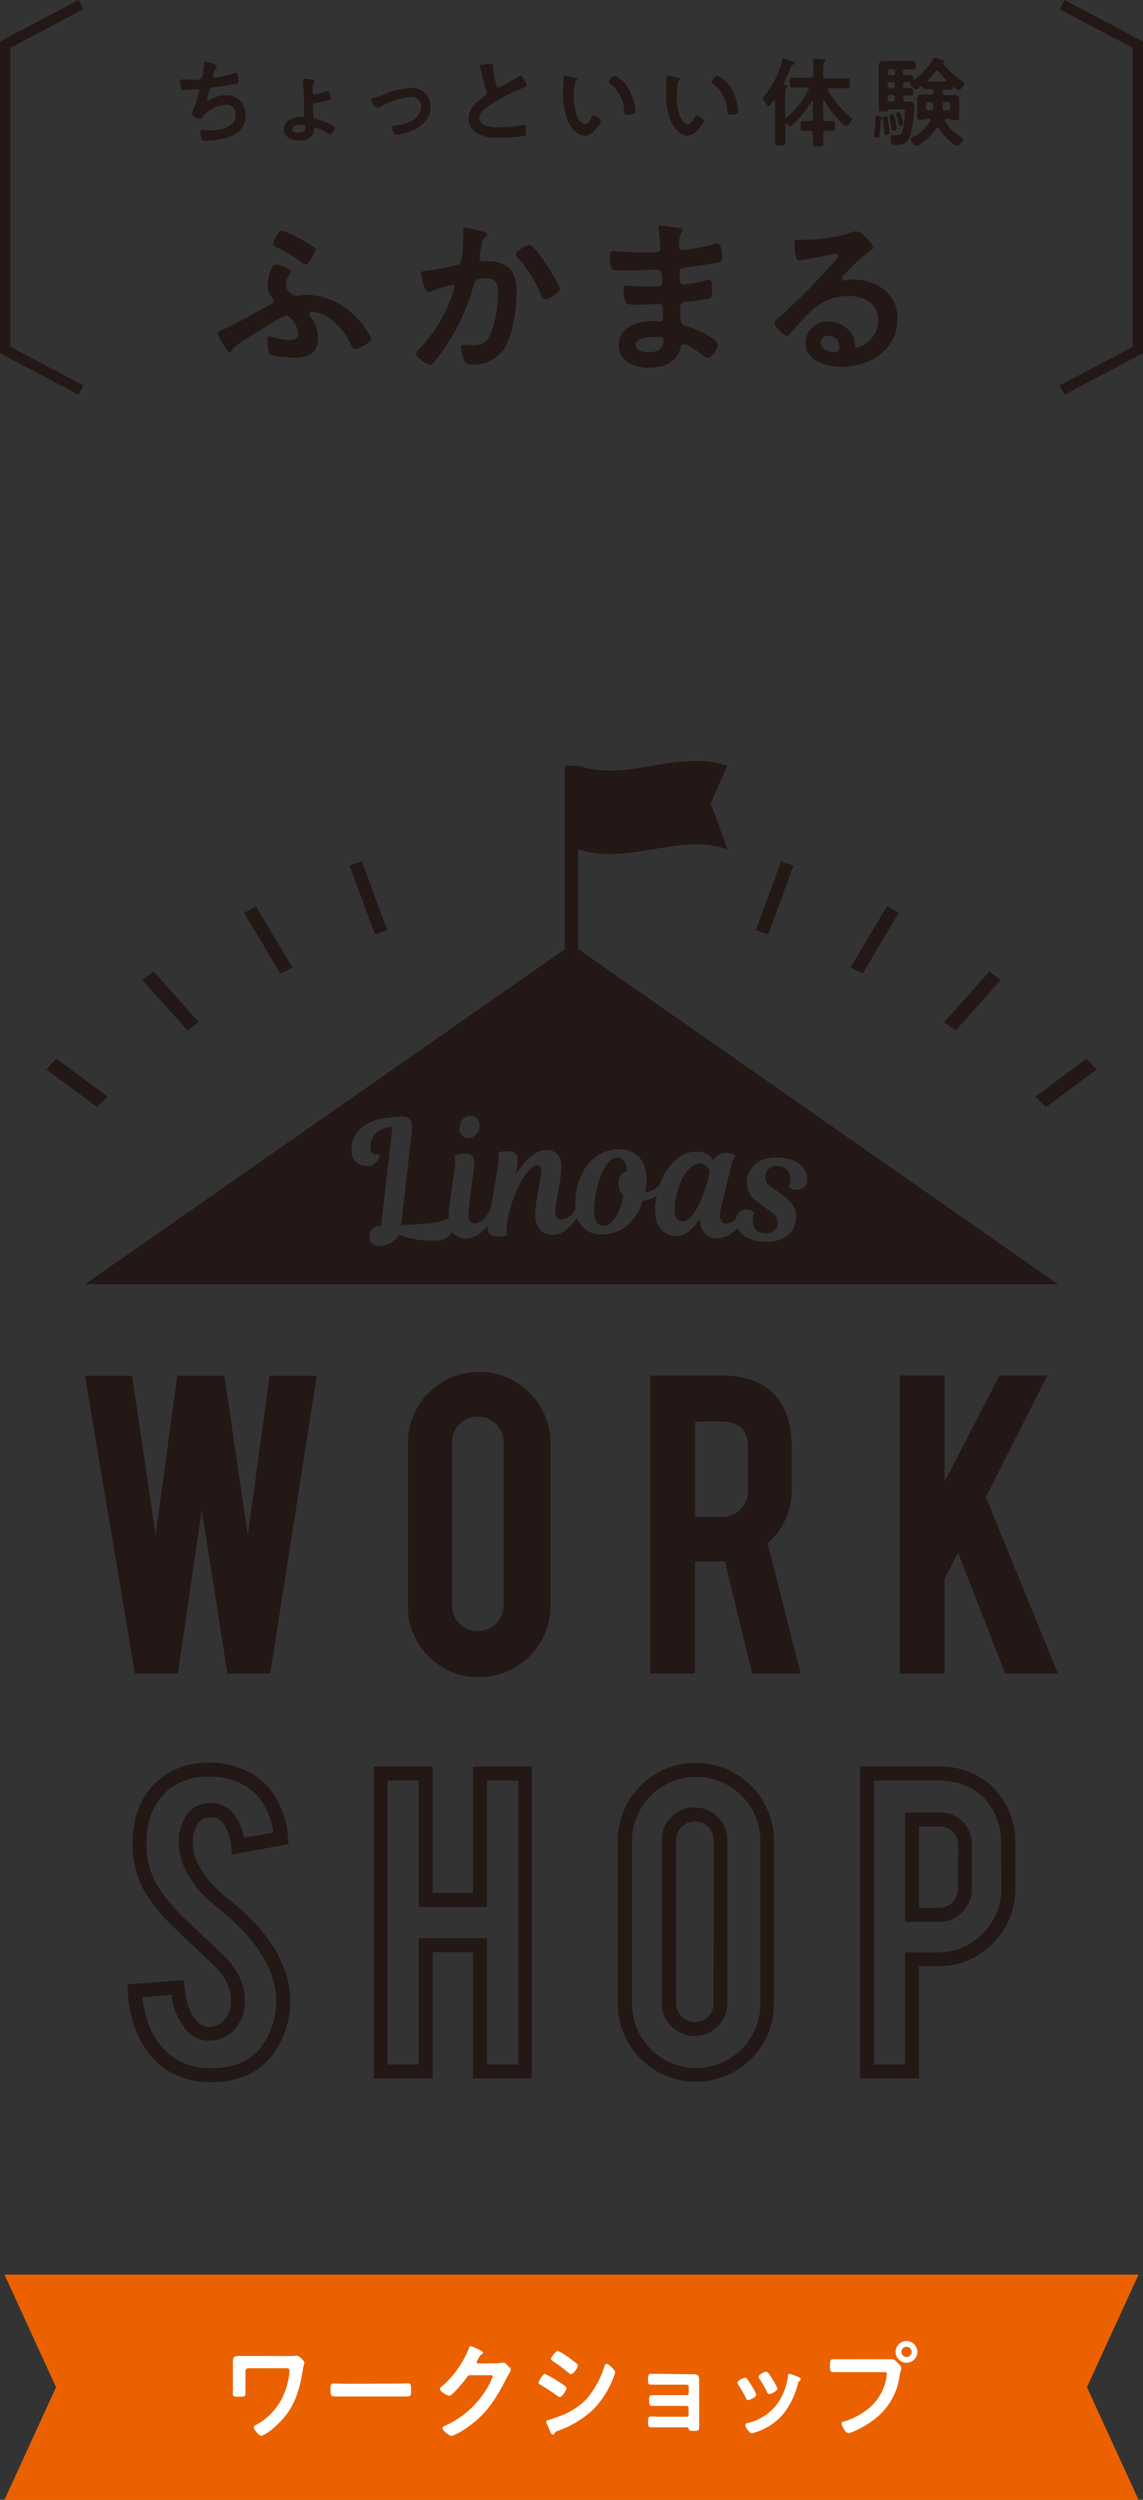
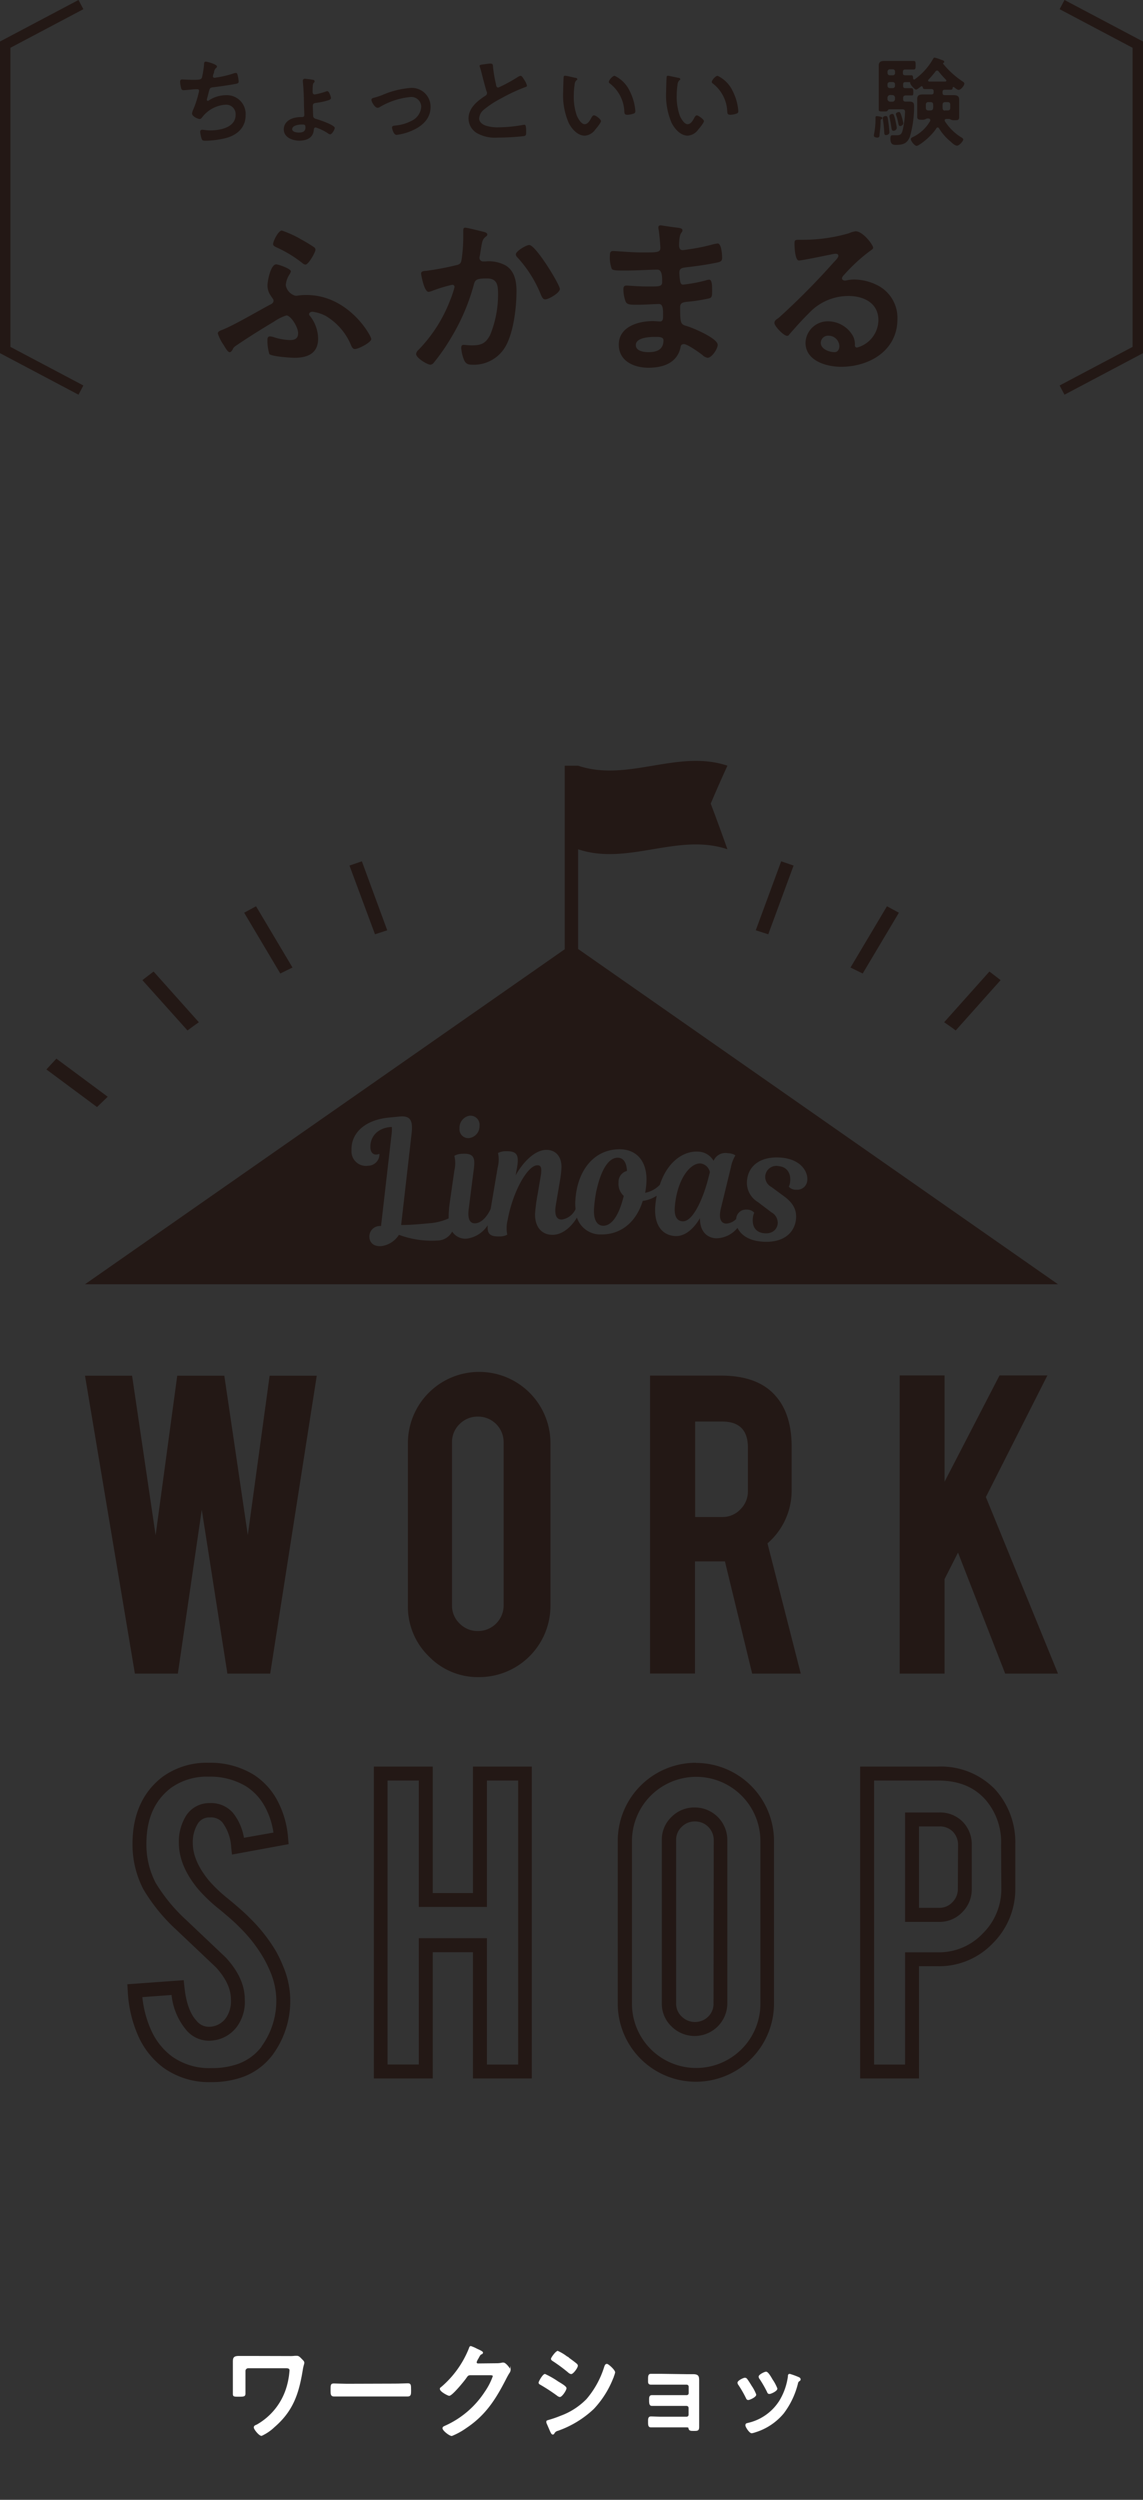
<svg xmlns="http://www.w3.org/2000/svg" viewBox="0 0 219.46 479.79">
  <rect x="0" y="0" width="219.46" height="479.79" fill="#333333" stroke="none" />
  <defs>
    <style>.cls-1{fill:#eb6100;stroke:#eb6100;stroke-width:0.18px;}.cls-1,.cls-3,.cls-4{stroke-miterlimit:10;}.cls-2{fill:#231815;}.cls-3{fill:#fff;stroke:#fff;stroke-width:0.18px;}.cls-4{fill:none;stroke:#231815;stroke-width:2px;}</style>
  </defs>
  <title>linomaru_img02</title>
  <g id="レイヤー_2" data-name="レイヤー 2">
    <g id="レイヤー_1-2" data-name="レイヤー 1">
-       <polygon class="cls-1" points="218.46 436.66 1 436.66 10.86 458.18 1 479.7 218.46 479.7 208.6 458.18 218.46 436.66" />
      <polygon class="cls-2" points="47.58 294.63 43.07 264.04 34.03 264.04 29.88 294.66 25.36 264.04 16.32 264.04 25.9 321.22 34.15 321.22 38.74 289.76 43.66 321.22 51.88 321.22 60.82 264.04 51.77 264.04 47.58 294.63" />
      <path class="cls-2" d="M92,263.31A13.67,13.67,0,0,0,78.32,277v31.21a13.25,13.25,0,0,0,4,9.68,13.09,13.09,0,0,0,9.68,4,13.69,13.69,0,0,0,13.69-13.7V277A13.67,13.67,0,0,0,92,263.31Zm4.7,44.81a4.92,4.92,0,0,1-4.93,4.93,4.85,4.85,0,0,1-3.52-1.44,4.71,4.71,0,0,1-1.46-3.49v-31.3a4.75,4.75,0,0,1,1.46-3.5,4.84,4.84,0,0,1,3.52-1.43,4.9,4.9,0,0,1,4.93,4.93Z" />
      <path class="cls-2" d="M152,286v-8.31q0-6.21-3-9.67-3.37-4-10.59-4h-13.6v57.18h8.63V299.68h5.75l5.23,21.54h9.33l-6.39-25A13.37,13.37,0,0,0,152,286Zm-8.4.18a4.81,4.81,0,0,1-1.44,3.51,4.68,4.68,0,0,1-3.49,1.47h-5.2V272.84h5.2q4.94,0,4.93,5Z" />
      <polygon class="cls-2" points="201.1 263.99 191.91 263.99 181.36 284.39 181.36 263.99 172.74 263.99 172.74 321.22 181.36 321.22 181.36 303.08 183.94 297.99 193 321.22 203.14 321.22 189.29 287.33 201.1 263.99" />
      <path class="cls-2" d="M53,374.52A31.09,31.09,0,0,0,47.83,368c-.68-.71-2-1.89-4.09-3.62a26.83,26.83,0,0,1-3.65-3.47c-2-2.45-3.07-4.85-3.07-7.13a6.77,6.77,0,0,1,.82-3.52,2.59,2.59,0,0,1,2.45-1.44,2.9,2.9,0,0,1,2.39.93,8.77,8.77,0,0,1,1.71,4.76l.15,1.44,10.88-2-.11-1.21a18.07,18.07,0,0,0-2.05-7.15,13.27,13.27,0,0,0-4.6-5,15.93,15.93,0,0,0-8.6-2.26,14.43,14.43,0,0,0-8.85,2.7c-3.83,2.93-5.77,7.27-5.77,12.89a18.68,18.68,0,0,0,2.08,8.68,34.15,34.15,0,0,0,6.33,7.78l7.6,7.2c1.91,2.08,2.89,4.15,2.89,6.17a5.65,5.65,0,0,1-.67,3.08A4,4,0,0,1,40.23,389a3,3,0,0,1-2.52-1.18c-1.2-1.28-2-3.46-2.3-6.48l-.14-1.28-10.82.78.08,1.32a24.08,24.08,0,0,0,2,8.58,15.45,15.45,0,0,0,4.82,6.1,15,15,0,0,0,9.2,2.78,17.76,17.76,0,0,0,5.19-.7,12.5,12.5,0,0,0,6.61-4.54,17.5,17.5,0,0,0,3.37-11.05h0a17.06,17.06,0,0,0-1.38-6A26.12,26.12,0,0,0,53,374.52Zm-2.75,18.26A9.84,9.84,0,0,1,45,396.35a14.8,14.8,0,0,1-4.4.58,12.29,12.29,0,0,1-7.6-2.25,12.75,12.75,0,0,1-4-5.07,20.53,20.53,0,0,1-1.67-6.3l5.61-.41a12.48,12.48,0,0,0,2.82,6.72,5.65,5.65,0,0,0,4.59,2.05,6.65,6.65,0,0,0,5.6-3.4A8.08,8.08,0,0,0,47,383.75c0-2.71-1.21-5.4-3.66-8.05l-7.65-7.25a32.22,32.22,0,0,1-5.82-7.1,16,16,0,0,1-1.76-7.43c0-4.81,1.54-8.33,4.71-10.76A11.77,11.77,0,0,1,40.06,341a13.31,13.31,0,0,1,7.18,1.85,10.55,10.55,0,0,1,3.67,4,14.67,14.67,0,0,1,1.59,4.88l-5.66,1a10.41,10.41,0,0,0-2.1-4.77,5.54,5.54,0,0,0-4.45-1.89,5.27,5.27,0,0,0-4.76,2.76,9.44,9.44,0,0,0-1.19,4.88c0,2.92,1.24,5.9,3.68,8.84a29.75,29.75,0,0,0,4,3.82c2,1.64,3.26,2.78,3.88,3.44a27.81,27.81,0,0,1,4.71,6,23.49,23.49,0,0,1,1.25,2.54,14.44,14.44,0,0,1,1.18,5A14.88,14.88,0,0,1,50.21,392.78Z" />
      <path class="cls-2" d="M90.81,363.34H83.09V339.06H71.78v59.86H83.09V374.69h7.72v24.23h11.3V339.06H90.81Zm2.68-21.6h6v54.51h-6V372H80.41v24.24h-6V341.74h6V366H93.49Z" />
      <path class="cls-2" d="M133.61,338.33a15,15,0,0,0-15,15v31.22a15,15,0,1,0,30,0V353.36a15,15,0,0,0-15-15ZM146,384.58a12.33,12.33,0,1,1-24.66,0V353.36a12.33,12.33,0,1,1,24.66,0Z" />
      <path class="cls-2" d="M133.38,346.91a6.13,6.13,0,0,0-4.45,1.82,6,6,0,0,0-1.86,4.45v31.31a6,6,0,0,0,1.86,4.44,6.28,6.28,0,0,0,10.72-4.44V353.18a6.25,6.25,0,0,0-6.27-6.27ZM137,384.49a3.42,3.42,0,0,1-1,2.54,3.63,3.63,0,0,1-5.12,0,3.36,3.36,0,0,1-1.06-2.53V353.18a3.38,3.38,0,0,1,1.06-2.54,3.49,3.49,0,0,1,2.57-1.05,3.57,3.57,0,0,1,3.59,3.59Z" />
      <path class="cls-2" d="M180.32,347.87h-6.54v21h6.54a6,6,0,0,0,4.44-1.86,6.15,6.15,0,0,0,1.82-4.46v-8.35a6.23,6.23,0,0,0-1.73-4.54A6.11,6.11,0,0,0,180.32,347.87Zm3.59,14.66a3.51,3.51,0,0,1-1.06,2.58,3.36,3.36,0,0,1-2.53,1.06h-3.87V350.55h3.87a3.49,3.49,0,0,1,2.63,1,3.62,3.62,0,0,1,1,2.66Z" />
      <path class="cls-2" d="M180.09,339.06H165.15v59.86h11.3V377.38h3.64A14.24,14.24,0,0,0,190.6,373a14.66,14.66,0,0,0,4.34-10.62v-8.3a15.16,15.16,0,0,0-3.84-10.6A14.48,14.48,0,0,0,180.09,339.06Zm12.17,23.29a11.94,11.94,0,0,1-3.56,8.74,11.56,11.56,0,0,1-8.61,3.62h-6.31v21.54h-5.95V341.74h12.26c3.85,0,6.81,1.16,9,3.54a12.36,12.36,0,0,1,3.12,8.77Z" />
      <path class="cls-2" d="M56.16,185.7l-7-11.76-2.28,1.24,6.94,11.67C54.59,186.46,55.37,186.08,56.16,185.7Z" />
      <path class="cls-2" d="M172.59,175.18l-2.29-1.24-7,11.76,2.34,1.15Z" />
      <path class="cls-2" d="M74.35,178.55l-4.87-13.24-2.38.82L72,179.32Z" />
      <path class="cls-2" d="M152.37,166.13l-2.38-.82-4.88,13.24,2.4.77Z" />
-       <path class="cls-2" d="M210.55,205.26c-.63-.69-1.27-1.39-1.92-2.07l-9.85,7.31c.69.66,1.37,1.31,2.05,2Z" />
      <path class="cls-2" d="M192.12,188.12c-.71-.56-1.43-1.1-2.15-1.65l-8.69,9.73c.74.52,1.48,1,2.22,1.58Z" />
      <path class="cls-2" d="M111,182.14V163c9.55,3.21,19.11-3.21,28.67,0-1.07-3-2.14-5.94-3.21-8.76q1.61-3.8,3.21-7.28c-9.56-3.2-19.12,3.21-28.67,0h-2.57v35.23L16.32,246.49H203.14Zm-20.76,32a1.74,1.74,0,0,1,1.83,1.94A2.29,2.29,0,0,1,90,218.44a1.68,1.68,0,0,1-1.77-1.85A2.34,2.34,0,0,1,90.26,214.12Zm62.55,14.21a1.83,1.83,0,0,1-1.34-.59,2.72,2.72,0,0,0,.26-.93c.18-1.53-.52-2.84-2.14-3a2.14,2.14,0,0,0-2.63,1.81,2.19,2.19,0,0,0,1.19,2.19l2.32,1.71c2,1.44,2.57,2.85,2.37,4.57-.31,2.57-2.51,4.59-6.72,4.18-2.52-.24-3.91-1.39-4.5-2.62a5.36,5.36,0,0,1-4.1,2c-1.92-.1-3.15-1.51-3.1-3.87-1.39,2.35-3.1,3.53-4.76,3.44-2.39-.13-4.14-2-3.82-5.84a18.3,18.3,0,0,1,.27-1.91,6.2,6.2,0,0,1-2.68,1c-1.19,3.87-4,6.48-8,6.44a4.73,4.73,0,0,1-4.64-3.24c-.91,1.57-2.61,3.25-4.56,3.31-2.2.07-3.52-1.52-3.48-4a31.71,31.71,0,0,1,.49-3.73l.61-3.61c.26-1.57,0-2.05-.67-2-1.84,0-4.7,5-5.69,10.51a6.18,6.18,0,0,0-.07,2.8,3,3,0,0,1-1.52.34c-1.89.06-2.36-.6-2.24-2.15a5.63,5.63,0,0,1-4,2.57,3,3,0,0,1-2.82-1.35,3.27,3.27,0,0,1-2.9,1.72A18,18,0,0,1,76.6,237a4.74,4.74,0,0,1-3.32,2.16c-1.6.16-2.32-.75-2.35-1.69a2,2,0,0,1,2-2.16l.23,0,2-17.39a8.89,8.89,0,0,0,.08-1.61l-.29,0c-2.66.26-3.91,2.05-3.83,3.91,0,.91.5,1.45,1.23,1.37a1.17,1.17,0,0,0,.49-.14,1.22,1.22,0,0,1,0,.29,2.18,2.18,0,0,1-2.14,2,2.78,2.78,0,0,1-3.21-2.94c-.13-3.22,2.44-5.83,7.14-6.3l2.05-.2c2.16-.22,2.64.78,2.34,3.32l-2,17.5c1.44,0,3.14-.12,5.39-.34a10.77,10.77,0,0,0,3.73-.93v0a21.08,21.08,0,0,1,.23-3.12l.87-6.08a6.1,6.1,0,0,0,0-2.81,3,3,0,0,1,1.51-.39c2.26-.14,2.53.79,2.2,3.1L90,232c-.27,2,.24,2.86,1.29,2.79s2.16-1.11,2.92-2.76l1.34-7.92a6,6,0,0,0,.07-2.81,3,3,0,0,1,1.53-.34c2.25-.07,2.5.87,2.12,3.17L99,225.6c1.17-2.15,3.44-4.83,5.81-4.9,1.84-.06,3,1.24,3,3.27a19.69,19.69,0,0,1-.3,2.65l-.78,4.62c-.28,1.61-.07,2.87,1.16,2.83a3.5,3.5,0,0,0,2.62-2,10.3,10.3,0,0,1-.05-1.49c.29-5.91,3.6-10.05,8.59-10,3.42.05,5.25,2.58,5.07,6.3a14.88,14.88,0,0,1-.25,2.06,5.32,5.32,0,0,0,2.82-1.54c1.47-4.5,4.6-6.52,7.32-6.37a3.54,3.54,0,0,1,3,1.77,2.46,2.46,0,0,1,2.76-1.46,2.68,2.68,0,0,1,1.43.41,7,7,0,0,0-.87,2.31l-1.91,7.85c-.48,1.94,0,2.88,1,2.94a2.93,2.93,0,0,0,1.93-.89v-.06a1.9,1.9,0,0,1,1.35-1.68.05.05,0,0,1,0,0h.05a2.21,2.21,0,0,1,.73-.06,1.88,1.88,0,0,1,1.34.6,2.72,2.72,0,0,0-.26.93c-.19,1.59.43,2.8,2.08,3s2.56-.73,2.68-1.81a2.28,2.28,0,0,0-1.18-2.18l-2.64-2a4.31,4.31,0,0,1-2.05-4.31c.31-2.64,2.59-4.59,6.72-4.19,3.59.36,5,2.67,4.83,4.36A1.92,1.92,0,0,1,152.81,228.33Z" />
      <path class="cls-2" d="M134.5,223.3c-2-.1-4.5,3.06-4.93,8.31-.16,1.83.41,2.74,1.49,2.8,2.07.11,4-4.69,4.85-7.92l.39-1.52A2.11,2.11,0,0,0,134.5,223.3Z" />
      <path class="cls-2" d="M120.38,224.74c-.07-1.64-.7-2.53-1.78-2.54-1.46,0-3.06,1.63-4.12,6.48a28.34,28.34,0,0,0-.43,3.36c-.1,2.05.55,3.2,1.77,3.22,1.58,0,3-1.83,3.94-5.73a3.11,3.11,0,0,1-1-2.59A2.16,2.16,0,0,1,120.38,224.74Z" />
      <path class="cls-2" d="M38.18,196.2l-8.69-9.73c-.72.55-1.44,1.09-2.15,1.65L36,197.78C36.7,197.24,37.44,196.72,38.18,196.2Z" />
-       <path class="cls-2" d="M20.68,210.5l-9.85-7.31c-.65.68-1.28,1.38-1.92,2.07l9.72,7.22C19.31,211.81,20,211.16,20.68,210.5Z" />
+       <path class="cls-2" d="M20.68,210.5l-9.85-7.31c-.65.68-1.28,1.38-1.92,2.07l9.72,7.22Z" />
      <path class="cls-3" d="M55.56,452.29a6.85,6.85,0,0,0,1.08-.05l.38,0c.32,0,.6.31.82.54s.5.45.5.7-.16.49-.3,1.4c-.74,4.55-1.84,7.83-5.4,10.9a8.9,8.9,0,0,1-2.42,1.65c-.44,0-1.4-1.2-1.4-1.53s.38-.39.56-.49a12.35,12.35,0,0,0,5.72-7.23,14.93,14.93,0,0,0,.58-3.22c0-.47-.4-.51-.78-.51H47.64a.61.61,0,0,0-.6.62v2.78c0,.49,0,1,0,1.52s-.2.54-1.18.54-1.06,0-1.06-.5,0-1.05,0-1.58V454.2c0-.29,0-.55,0-.84,0-.79.08-1.09,1.1-1.09l2.18,0Z" />
      <path class="cls-3" d="M75.8,457.58c.92,0,2.22-.06,2.48-.06.54,0,.56.16.56,1.3,0,.66,0,1.05-.54,1.05-.84,0-1.68,0-2.5,0H66.6c-.82,0-1.66,0-2.5,0-.52,0-.54-.39-.54-1,0-1.16,0-1.32.56-1.32.26,0,1.64.06,2.48.06Z" />
      <path class="cls-3" d="M95.33,453.67a4.33,4.33,0,0,0,1.12-.13l.22,0c.4,0,1.28,1.13,1.28,1.4a1.31,1.31,0,0,1-.24.52c-.16.25-.36.6-.62,1.11-2,3.91-3.92,6.92-7.6,9.37a13.38,13.38,0,0,1-2.74,1.51c-.44,0-1.7-1-1.7-1.4,0-.21.24-.31.4-.38a17.81,17.81,0,0,0,7.72-6.59,12.69,12.69,0,0,0,1.54-3c0-.27-.32-.29-.6-.29h-3.8c-.46,0-.58.2-.84.57-.38.56-2.68,3.38-3.22,3.38-.24,0-1.7-.78-1.7-1.21a.32.32,0,0,1,.18-.29,19,19,0,0,0,5.34-7.38c.08-.2.14-.49.32-.49a7.06,7.06,0,0,1,1.06.45c.18.11,1.2.5,1.2.72a.29.29,0,0,1-.18.23c-.28.1-.34.21-.68.84a3.21,3.21,0,0,0-.36.75.33.33,0,0,0,.34.35Z" />
      <path class="cls-3" d="M104.64,455.73a17,17,0,0,1,2.48,1.42c.54.33,1.56.9,1.56,1.23s-.8,1.59-1.2,1.59a1,1,0,0,1-.46-.23,36.14,36.14,0,0,0-3.18-2.08c-.14-.08-.34-.16-.34-.35S104.26,455.73,104.64,455.73Zm.66,8.83a21.68,21.68,0,0,0,2.38-.82,13.48,13.48,0,0,0,5-3.23,17.5,17.5,0,0,0,3.42-6.23c.08-.2.16-.49.42-.49s1.5,1.13,1.5,1.55a4.73,4.73,0,0,1-.26.8c0,.14-.1.25-.12.33a18.29,18.29,0,0,1-3.7,5.83,19.26,19.26,0,0,1-6.84,4.16,1.1,1.1,0,0,0-.76.6.27.27,0,0,1-.2.12c-.22,0-.38-.45-.5-.7L105,465a.58.58,0,0,1,0-.19C104.92,464.65,105.18,464.61,105.3,464.56Zm3.84-12c.42.31,1.14.83,1.5,1.14a.47.47,0,0,1,.22.35c0,.37-.84,1.52-1.2,1.52a1,1,0,0,1-.5-.27,31,31,0,0,0-2.94-2.18c-.14-.08-.34-.21-.34-.39s.86-1.42,1.22-1.42a8.31,8.31,0,0,1,1.74,1.05C109,452.41,109.08,452.49,109.14,452.53Z" />
      <path class="cls-3" d="M131.87,455.77l1.18,0c1,0,1.1.31,1.1,1.15,0,.31,0,.72,0,1.2v6.34c0,.43,0,.89,0,1.32,0,.66-.18.7-.88.7s-.9,0-1-.45c0-.23-.2-.23-.62-.23H127l-2,0c-.48,0-.48-.35-.48-1.11,0-.37,0-.81.44-.81s1.28.05,2,.05h4.88a.46.46,0,0,0,.46-.48v-1.3a.47.47,0,0,0-.46-.47h-4.68c-.7,0-1.58,0-2,0s-.44-.43-.44-1.11c0-.39,0-.78.44-.78s1.28,0,2,0h4.7a.46.46,0,0,0,.46-.48V458.1a.48.48,0,0,0-.46-.5H127c-.6,0-1.46,0-2,0s-.48-.33-.48-.9,0-1,.44-1,1.32,0,2,0Z" />
      <path class="cls-3" d="M143.37,456.63c.22.27.68,1,.88,1.34a7.57,7.57,0,0,1,.86,1.63c0,.43-1.2.95-1.44.95s-.3-.19-.38-.35a20.74,20.74,0,0,0-1.44-2.5.74.74,0,0,1-.16-.37c0-.37,1.08-.88,1.34-.88A.45.45,0,0,1,143.37,456.63Zm9.9-.33c.16.06.36.17.36.37s-.14.23-.24.31a.69.69,0,0,0-.26.44,15.57,15.57,0,0,1-2.74,5.76,11.41,11.41,0,0,1-5.44,3.59,3.54,3.54,0,0,1-.62.16c-.38,0-1.12-1.13-1.12-1.42s.12-.31.32-.37a9.76,9.76,0,0,0,6.2-4.35,12.14,12.14,0,0,0,1.64-4.67c0-.19,0-.41.26-.41A13.72,13.72,0,0,1,153.27,456.3Zm-5,.46a7.94,7.94,0,0,1,.9,1.69c0,.41-1.16.94-1.44.94s-.32-.22-.4-.39a22.51,22.51,0,0,0-1.4-2.43.7.7,0,0,1-.18-.41c0-.35,1.08-.87,1.34-.87s.66.58,1,1.16Z" />
-       <path class="cls-3" d="M170.29,452.9c.34,0,.82,0,1,0,.4,0,.7.39,1,.66s.68.68.68,1-.16.39-.3,1.19a12.49,12.49,0,0,1-5.3,8.86,18,18,0,0,1-3.84,2.12,2.14,2.14,0,0,1-.66.17c-.48,0-1.18-1.38-1.18-1.71s.18-.29.36-.33a14.12,14.12,0,0,0,5-2.72,9.76,9.76,0,0,0,3.26-6c0-.15.06-.4.06-.52,0-.39-.34-.43-.7-.43h-7.12c-.84,0-1.66,0-2.5,0-.6,0-.6-.19-.6-1.11s0-1.18.56-1.18c.86,0,1.72,0,2.58,0Zm5.76-1.5a2,2,0,1,1-2-2A2,2,0,0,1,176.05,451.4Zm-3.06,0a1.07,1.07,0,1,0,2.14,0,1.07,1.07,0,1,0-2.14,0Z" />
      <path class="cls-2" d="M41.66,12.76a.33.33,0,0,1-.17.28,1.22,1.22,0,0,0-.39.77c0,.11-.05.22-.11.37a2,2,0,0,0-.11.47.28.28,0,0,0,.31.28,19.83,19.83,0,0,0,3.6-.82A1.48,1.48,0,0,1,45.3,14c.24,0,.28.26.35.52a5.6,5.6,0,0,1,.17,1.15c0,.3-.21.36-.67.45-1,.19-3.21.52-4.25.63-.62.08-.64.21-.86,1.09-.06.26-.15.59-.26,1a1.06,1.06,0,0,0-.06.34c0,.11.06.17.19.17a.36.36,0,0,0,.2-.08,6,6,0,0,1,3.27-1,3.61,3.61,0,0,1,3.78,3.86c0,2.34-1.6,3.78-3.76,4.36a17,17,0,0,1-3.9.52c-.62,0-.71-.09-.82-.48a5.43,5.43,0,0,1-.24-1.24.37.37,0,0,1,.39-.39c.24,0,.8.13,1.51.13,1.94,0,4.9-.56,4.9-3a1.82,1.82,0,0,0-1.84-1.94,6.13,6.13,0,0,0-4.52,2.34c-.13.16-.3.41-.52.41-.43,0-1.49-.53-1.49-1.05a2.7,2.7,0,0,1,.26-.82,19.65,19.65,0,0,0,1-3.09,2.77,2.77,0,0,0,.09-.47.27.27,0,0,0-.3-.28l-.39,0c-.43,0-1.88.18-2.26.18a.43.43,0,0,1-.48-.37,5.28,5.28,0,0,1-.21-1.23c0-.48.3-.46.39-.46.27,0,1.37.07,2.11.07,1.33,0,1.53-.06,1.7-.45a18.31,18.31,0,0,0,.39-2.37c0-.26,0-.67.32-.67S41.66,12.35,41.66,12.76Z" />
      <path class="cls-2" d="M60.1,15.32c.15,0,.3.11.3.3a.33.33,0,0,1-.12.24c-.16.17-.26.22-.26,1.75,0,.36.15.52.41.52a12.92,12.92,0,0,0,2.07-.54,1.21,1.21,0,0,1,.34-.09c.41,0,.71,1.19.71,1.34s-.25.32-.43.38a13.94,13.94,0,0,1-2.37.52c-.3.05-.69.07-.69.56,0,.26.06,1.77.07,2s.23.45.53.52c.56.15,3.61,1.16,3.61,1.74,0,.31-.54,1.23-.89,1.23a.93.93,0,0,1-.34-.15,9.32,9.32,0,0,0-2.42-1.18c-.35,0-.35.34-.39.6C60.08,26.52,58.75,27,57.49,27s-3-.58-3-2.16c0-1.42,1.25-2.15,2.5-2.31a5.82,5.82,0,0,1,1-.06c.24,0,.44-.11.44-.39s-.07-1.72-.07-2.05c0-1.21-.08-3.21-.21-4.33,0-.07,0-.24,0-.31s.15-.28.33-.28A15.72,15.72,0,0,1,60.1,15.32Zm-4,9.45c0,.58.87.67,1.3.67.69,0,1.25-.17,1.25-1,0-.54-.22-.54-.73-.54S56.11,24.06,56.11,24.77Z" />
      <path class="cls-2" d="M71.71,18.79a14.85,14.85,0,0,0,1.71-.56,17,17,0,0,1,5.37-1.35,3.6,3.6,0,0,1,3.88,3.66c0,2.31-1.69,3.73-3.65,4.57a10.56,10.56,0,0,1-2.87.78c-.62,0-.88-1.27-.88-1.42,0-.31.36-.35.6-.37a8.38,8.38,0,0,0,3.19-.93,3.21,3.21,0,0,0,1.82-2.67,1.9,1.9,0,0,0-2.09-1.88A14.2,14.2,0,0,0,73,20.5a.94.94,0,0,1-.52.19c-.49,0-1.16-1.12-1.16-1.51C71.3,18.94,71.5,18.84,71.71,18.79Z" />
      <path class="cls-2" d="M93.25,12.3a6.52,6.52,0,0,1,.9-.1c.52,0,.48.28.52.71a25.36,25.36,0,0,0,.58,3.34c0,.24.11.56.43.56a29.79,29.79,0,0,0,3.8-2.07,1.3,1.3,0,0,1,.48-.19c.25,0,.56.56.68.75a3.7,3.7,0,0,1,.54,1.14c0,.18-.21.24-.36.29a34.25,34.25,0,0,0-4.6,2.15,18.55,18.55,0,0,0-3.36,2.2A2.37,2.37,0,0,0,92,22.76c0,.67.65,1.14,1.23,1.34a7.44,7.44,0,0,0,2.48.34,28.1,28.1,0,0,0,4.86-.49.52.52,0,0,1,.17,0c.26,0,.28.77.28,1.16v.22c0,.49,0,.69-.39.79a46.22,46.22,0,0,1-5.13.29,7,7,0,0,1-3.82-.8,3.29,3.29,0,0,1-1.72-2.87c0-2,1.68-3.36,3.23-4.36a.59.59,0,0,0,.24-.82c-.22-.67-.74-2.65-.93-3.42a12.41,12.41,0,0,0-.35-1.23.9.9,0,0,1-.06-.22C92,12.39,92.66,12.39,93.25,12.3Z" />
      <path class="cls-2" d="M110.43,14.93c.15,0,.41.07.41.26s-.08.15-.19.24a1.34,1.34,0,0,0-.33.89,13.1,13.1,0,0,0-.15,2,10.78,10.78,0,0,0,.59,3.9c.23.52.84,1.62,1.49,1.62s1.07-.82,1.29-1.23c.11-.19.26-.47.5-.47.4,0,1.35.77,1.35,1.1s-.84,1.33-1.1,1.63a2.69,2.69,0,0,1-2,1.17c-1.38,0-2.46-1.25-3.07-2.39a13.33,13.33,0,0,1-1.09-6.07c0-.3.06-2.67.1-2.84a.23.23,0,0,1,.26-.2C108.73,14.52,110.11,14.87,110.43,14.93Zm7.59-.38a6.11,6.11,0,0,1,2.87,2.89,10.22,10.22,0,0,1,1.1,3.88c0,.36-.19.45-.51.54a3.59,3.59,0,0,1-1,.17c-.6,0-.58-.26-.61-.71A7.17,7.17,0,0,0,117.07,16a.3.3,0,0,1-.17-.28C116.9,15.37,117.64,14.55,118,14.55Z" />
      <path class="cls-2" d="M130.2,14.93c.14,0,.41.07.41.26s-.08.15-.19.24a1.4,1.4,0,0,0-.34.89,14.54,14.54,0,0,0-.15,2,10.79,10.79,0,0,0,.6,3.9c.22.52.84,1.62,1.49,1.62s1.07-.82,1.29-1.23c.11-.19.26-.47.5-.47s1.35.77,1.35,1.1-.84,1.33-1.1,1.63a2.71,2.71,0,0,1-2,1.17c-1.38,0-2.46-1.25-3.08-2.39a13.46,13.46,0,0,1-1.08-6.07c0-.3.06-2.67.1-2.84s.13-.2.26-.2S129.88,14.87,130.2,14.93Zm7.58-.38a6.11,6.11,0,0,1,2.88,2.89,10.22,10.22,0,0,1,1.1,3.88c0,.36-.19.45-.51.54a3.65,3.65,0,0,1-1,.17c-.6,0-.58-.26-.62-.71A7.14,7.14,0,0,0,136.83,16a.31.31,0,0,1-.16-.28C136.67,15.37,137.41,14.55,137.78,14.55Z" />
-       <path class="cls-2" d="M150.94,23.6c-.11,0-.15.09-.16.2v1.14c0,.78.05,1.58.05,2.37,0,.52-.26.61-1,.61s-1-.15-1-.67c0-.76,0-1.55,0-2.31V19.38c0-.09,0-.18-.13-.18a.2.2,0,0,0-.15.07c-.16.24-.72,1.05-1,1.05s-1.05-1.2-1.05-1.5a.71.71,0,0,1,.25-.43,17.74,17.74,0,0,0,3.45-6.78c0-.15,0-.38.26-.38a10.24,10.24,0,0,1,1.28.4c.47.16.82.26.82.5s-.18.26-.31.3c-.32.11-.34.2-.47.58-.3.82-.89,2.18-1.27,2.94a.37.37,0,0,0,0,.13.24.24,0,0,0,.21.23c.2,0,.43.05.43.29s-.08.19-.19.27-.2.54-.2,1.69v3.81c0,.13.05.22.2.22a.41.41,0,0,0,.17-.07,18.23,18.23,0,0,0,4.1-5.26.27.27,0,0,0,.06-.17c0-.26-.28-.28-.36-.28H154c-.65,0-1.28,0-1.94,0-.44,0-.43-.25-.43-.94s0-.95.43-.95c.66,0,1.29,0,1.94,0h1.66c.37,0,.52-.15.52-.52V13a9.57,9.57,0,0,0-.05-1.25.82.82,0,0,1,0-.22c0-.23.15-.26.33-.26s1.42.11,1.76.13c.13,0,.28,0,.28.22s-.11.17-.23.28-.22.6-.22,1.27v1.36c0,.37.17.52.52.52h2.24c.65,0,1.29,0,1.94,0,.45,0,.43.25.43.95s0,.94-.43.94c-.65,0-1.29,0-1.94,0h-1.57c-.16,0-.31.07-.31.26a.25.25,0,0,0,.05.17,20,20,0,0,0,4.31,5.13c.13.11.28.24.28.41s-.73,1.34-1.12,1.34c-.22,0-.37-.19-1.23-1.05a18.42,18.42,0,0,1-2.91-3.84s-.07-.07-.13-.07-.11.09-.13.17v3.26c0,.37.17.52.52.52s.84,0,1.25,0,.52.28.52.94,0,.93-.5.93-.84-.06-1.27,0-.5.13-.5.49c0,.65,0,1.3,0,1.94s-.21.57-1,.57-1,0-1-.57,0-1.29,0-1.92c0-.38-.16-.51-.52-.51s-.89,0-1.34,0-.5-.28-.5-.93,0-.94.5-.94.89.06,1.34,0,.52-.15.52-.52V19.46c0-.1,0-.15-.11-.15a.16.16,0,0,0-.13.07,20,20,0,0,1-3.47,4.42c-.15.15-.39.39-.59.39s-.62-.35-.79-.52A.2.2,0,0,0,150.94,23.6Z" />
      <path class="cls-2" d="M169.2,22.89c-.15.07-.11.17-.13.56,0,.74-.09,1.51-.19,2.25,0,.38,0,.71-.42.71-.21,0-.66-.07-.66-.33a.9.9,0,0,1,0-.23,14.93,14.93,0,0,0,.3-2.89v-.41c0-.15.06-.26.22-.26s1.1.11,1.1.34S169.31,22.83,169.2,22.89ZM177,16.55a.21.21,0,0,0-.12,0c-.2.16-.8.65-1,.65s-1.14-.9-1.12-1.31c0,0,0-.11-.07-.13l-.84,0c-.32,0-.45.13-.45.45v.26c0,.32.13.45.45.45s.89,0,1.15,0,.36.19.36.71,0,.69-.34.69-.72,0-1.1,0-.52.17-.52.53V19c0,.34.13.5.49.5l.7,0c.9,0,.92.41.92,1a20.89,20.89,0,0,1-.8,5.71c-.54,1.38-1.37,1.6-2.75,1.6-.54,0-1-.15-1-1.18,0-.42.07-.67.33-.67.09,0,.47,0,.8,0,.84,0,1.05-.19,1.27-1.17a17.62,17.62,0,0,0,.41-3.3c0-.56-.33-.51-.86-.51h-2.16c-.17,0-.26.15-.35.28s-.25.13-.56.13h-.26c-.68,0-.86,0-.86-.37,0-.6,0-1.19,0-1.77V14.05c0-.47,0-.93,0-1.42,0-.74.37-.93,1.08-.93l1.34,0h3.12l1.13,0c.41,0,.41.19.41.8s0,.84-.39.84-.76,0-1.15,0h-.45c-.32,0-.45.14-.45.45V14c0,.32.13.45.45.45s.82,0,1.15,0,.34.23.36.58c0,.11.07.23.2.23a.22.22,0,0,0,.15-.06,12.33,12.33,0,0,0,3.43-3.8c.12-.21.19-.34.36-.34a6.82,6.82,0,0,1,1.14.37c.39.13.7.21.7.45a.19.19,0,0,1-.13.17.13.13,0,0,0-.09.11s0,.06,0,.08a16.75,16.75,0,0,0,3.77,3.41c.13.09.31.22.31.39,0,.39-.67,1.21-1.1,1.21-.26,0-.72-.39-.93-.56,0,0-.06,0-.09,0s-.12.08-.13.15c0,.25-.08.38-.41.38l-1.09,0c-.31,0-.44.13-.44.43v.18c0,.3.13.43.44.43h.51l1.14,0c.61,0,1.1.12,1.1.82,0,.32,0,.64,0,.95v1.37c0,.37,0,.74,0,1.12,0,.59-.4.55-.86.55a1.47,1.47,0,0,1-.69-.09,2.52,2.52,0,0,0-.34-.15h-.56c-.17,0-.33.08-.33.26a.53.53,0,0,0,.05.19,10,10,0,0,0,3,3c.17.09.52.3.52.48,0,.34-.78,1.2-1.19,1.2s-1-.54-1.17-.73a9.87,9.87,0,0,1-2.3-2.61.28.28,0,0,0-.5,0C178.65,26.38,176.4,28,176,28s-1.12-.93-1.12-1.29c0-.2.21-.31.36-.39a7.57,7.57,0,0,0,3.37-3.13.42.42,0,0,0,0-.15c0-.22-.19-.28-.36-.3H178a2.07,2.07,0,0,0-.34.15,1.47,1.47,0,0,1-.69.09c-.48,0-.86,0-.86-.55,0-.38,0-.75,0-1.12V19.9c0-.31,0-.63,0-.93,0-.74.49-.84,1.1-.84l1.14,0h.47c.28,0,.44-.11.44-.41v-.22c0-.3-.16-.41-.44-.41l-1.23,0c-.34,0-.4-.13-.41-.4C177.11,16.64,177.07,16.55,177,16.55Zm-6.87,9.38c-.33,0-.33-.24-.35-.49a23.83,23.83,0,0,0-.26-2.53,1.37,1.37,0,0,1,0-.28c0-.28.39-.36.56-.36.34,0,.37.28.52,1.4.06.36.17,1.46.17,1.77S170.36,25.93,170.11,25.93Zm1.72-12.18a.42.42,0,0,0-.43-.45h-.56a.44.44,0,0,0-.45.45V14a.43.43,0,0,0,.45.45h.56a.41.41,0,0,0,.43-.45Zm-1,2a.44.44,0,0,0-.45.45v.26a.44.44,0,0,0,.45.45h.56a.42.42,0,0,0,.43-.45v-.26a.42.42,0,0,0-.43-.45Zm.08,2.48a.53.53,0,0,0-.53.53V19a.53.53,0,0,0,.53.52h.41a.49.49,0,0,0,.5-.52v-.22a.5.5,0,0,0-.5-.53Zm.56,6.85c-.25,0-.28-.19-.38-.82-.07-.41-.15-1-.33-1.81a.65.65,0,0,1,0-.19c0-.26.37-.39.58-.39s.33.21.58,1.32c.05.26.24,1.12.24,1.35C172.13,25,171.74,25.11,171.48,25.11Zm1.32-.9c-.26,0-.26-.2-.41-.91a8.47,8.47,0,0,0-.34-1.16,1.44,1.44,0,0,1-.05-.24c0-.22.41-.37.59-.37s.3.11.56,1a10.71,10.71,0,0,1,.28,1.16C173.43,24,173,24.21,172.8,24.21Zm5.48-4.58a.45.45,0,0,0-.52.52v.58c0,.35.17.5.52.5h.3c.35,0,.54-.11.58-.47a3.44,3.44,0,0,0,0-.63c0-.36-.17-.5-.51-.5Zm3.21-3.94c.09,0,.2-.07.2-.19a.2.2,0,0,0-.07-.16,18,18,0,0,1-1.42-1.61.35.35,0,0,0-.3-.16.39.39,0,0,0-.28.16,17,17,0,0,1-1.36,1.59.21.21,0,0,0-.07.17c0,.13.11.18.22.2Zm-.09,5.54h.54c.35,0,.5-.15.5-.5v-.58c0-.36-.15-.52-.5-.52h-.45c-.34,0-.5.14-.52.48s0,.43,0,.63S181.06,21.23,181.4,21.23Z" />
      <path class="cls-2" d="M59.58,60.72A7.19,7.19,0,0,1,61.08,65c0,2.82-2,3.67-4.53,3.67-.81,0-4.32-.24-4.83-.71a9,9,0,0,1-.37-2.79c0-.34.13-.61.51-.61a3.74,3.74,0,0,1,.85.2,11.09,11.09,0,0,0,3,.51c.89,0,1.53-.31,1.53-1.29,0-1.29-1.46-3.44-2.24-3.44a8.86,8.86,0,0,0-2.35,1.16c-2.38,1.43-4.69,2.86-7,4.42-.82.55-.78.55-1,1-.14.21-.31.48-.55.48-.4,0-.91-1-1.22-1.47A8.5,8.5,0,0,1,41.82,64c0-.44.65-.61,1-.75,2.25-.92,6.54-3.44,8.95-4.73.34-.17.75-.34.75-.81,0-.24-.17-.41-.51-.92a3.4,3.4,0,0,1-.65-2c0-.89.61-4.05,1.67-4.05.47,0,2.82.85,2.82,1.33a2,2,0,0,1-.27.61,4.25,4.25,0,0,0-.71,2.07,2.56,2.56,0,0,0,1.8,2,1.46,1.46,0,0,0,.41,0,10.13,10.13,0,0,1,1.76-.13c8.13,0,12.45,7.85,12.45,8.46s-2.41,1.91-3.16,1.91c-.41,0-.61-.44-.75-.78a11.77,11.77,0,0,0-4.9-5.61A7.93,7.93,0,0,0,60,59.83c-.24,0-.65.14-.65.45S59.51,60.58,59.58,60.72Zm-2-14.9a28.35,28.35,0,0,1,2.72,1.63.6.6,0,0,1,.27.48c0,.51-1.36,2.86-1.91,2.86a1,1,0,0,1-.57-.27,23.87,23.87,0,0,0-4.9-3c-.34-.17-.75-.31-.75-.68,0-.55,1-2.59,1.67-2.59A20.38,20.38,0,0,1,57.61,45.82Z" />
      <path class="cls-2" d="M92.71,44.46c.27.07.85.17.85.55,0,.2-.14.3-.27.4-.65.48-.72,1-.92,2.21-.07.41-.14.89-.24,1.47a1.61,1.61,0,0,0-.07.37.69.69,0,0,0,.75.72c.14,0,.27,0,.41,0a6.71,6.71,0,0,1,3.88.78C98.8,52,99.17,54,99.17,55.86c0,3.12-.54,7.72-2,10.44A7,7,0,0,1,90.7,70c-.75,0-1.19-.1-1.56-.82a7.34,7.34,0,0,1-.58-2.41c0-.34.1-.58.44-.58s.92.1,1.6.1c1.84,0,2.69-.4,3.54-2.07a20.6,20.6,0,0,0,1.49-7.69c0-1.7-.1-3.09-2.14-3.09s-2.28.27-2.52,1.22a39.62,39.62,0,0,1-4.32,10.1,38.38,38.38,0,0,1-3.4,4.9.92.92,0,0,1-.61.34c-.58,0-2.75-1.29-2.75-2.07a1.3,1.3,0,0,1,.47-.79,27.93,27.93,0,0,0,6.06-9.49,18.13,18.13,0,0,0,.85-2.55.41.41,0,0,0-.45-.44A27.74,27.74,0,0,0,83,55.82a2.77,2.77,0,0,1-.72.2c-.85,0-1.43-3.33-1.43-3.5,0-.51.58-.51,1-.54a51.84,51.84,0,0,0,5.64-1.06c.68-.13,1-.3,1.12-1a30.43,30.43,0,0,0,.34-4.38c0-.38,0-.75,0-1.16s0-.68.37-.68S92.2,44.33,92.71,44.46Zm14.79,11c0,.75-2.14,2-2.82,2-.44,0-.61-.44-.78-.78a23.5,23.5,0,0,0-4.56-7.28.91.91,0,0,1-.3-.58c0-.61,2-1.8,2.58-1.8C102.88,47.05,107.5,54.63,107.5,55.48Z" />
      <path class="cls-2" d="M129.67,43.65c.88.1,1.36.17,1.36.54,0,.65-.58.07-.65,2.82,0,.48.1,1,.71,1,.14,0,1.47-.21,1.7-.24A35.4,35.4,0,0,0,136.5,47a8.72,8.72,0,0,1,1.29-.27c.75,0,.86,2.21.86,2.79s-.31.74-1,.88c-1.77.37-3.87.68-5.68.88-.71.11-1.53.07-1.53,1a11.4,11.4,0,0,0,.17,1.81c.07.2.14.54.55.54a29.86,29.86,0,0,0,4.35-.81,2.1,2.1,0,0,1,.65-.14c.47,0,.57.75.57,2,0,1.12,0,1.46-.64,1.6a31.53,31.53,0,0,1-3.5.58c-1.3.13-2,.13-2,1.08,0,3.54.14,3.27,1.6,3.75,1.12.37,5.61,2.27,5.61,3.5,0,.75-1.12,2.48-1.94,2.48a1.84,1.84,0,0,1-1-.54c-.61-.48-2.86-2.08-3.54-2.08s-.61.51-.68.75c-.71,2.93-3.4,3.78-6.15,3.78s-5.68-1.26-5.68-4.43c0-3.43,3.7-4.52,6.53-4.52.4,0,1.19.07,1.39.07.58,0,.58-.61.58-1,0-1.09.07-2.35-.78-2.35s-2.62.14-4.08.14-2,0-2.32-.58a7.12,7.12,0,0,1-.44-2.38c0-.41.1-.72.58-.72s2.31.17,3.6.17h1.53c1.26,0,1.74-.1,1.74-.85,0-1,0-2.38-.92-2.38-1.19,0-3.91.17-5.75.17h-1c-.92,0-1.77,0-2-.3a6.06,6.06,0,0,1-.37-2.49c0-.47,0-.95.61-.95s3.57.27,5.24.27c3,0,3.84.07,3.84-.85,0-.54-.2-2.82-.31-3.4a3.33,3.33,0,0,1-.07-.54c0-.34.21-.41.51-.41C127.46,43.34,129.05,43.58,129.67,43.65Zm-7.59,22.58c0,1.16,1.53,1.36,2.42,1.36,1.56,0,2.89-.44,2.89-2.28,0-.65-.82-.65-1.6-.65C124.73,64.66,122.08,64.77,122.08,66.23Z" />
      <path class="cls-2" d="M167.65,47.56c0,.23-.37.44-.74.71A32.83,32.83,0,0,0,162,52.83a1,1,0,0,0-.34.58c0,.27.28.44.58.44a1.62,1.62,0,0,0,.44-.07,6.7,6.7,0,0,1,1.4-.13,10,10,0,0,1,4.18,1,7,7,0,0,1,4.05,6.6c0,6-5.34,9.15-10.82,9.15-2.82,0-6.83-1.15-6.83-4.62A4.27,4.27,0,0,1,159,61.67a5.52,5.52,0,0,1,4.52,2.42,3.37,3.37,0,0,1,.62,2.17c0,.24.13.45.4.45a5.53,5.53,0,0,0,4.12-5.24c0-3.3-2.79-4.66-5.75-4.66a10.35,10.35,0,0,0-7.62,3.33c-1.32,1.29-2.55,2.69-3.77,4.08a.46.46,0,0,1-.38.24c-.71,0-2.45-1.9-2.45-2.45s.52-.78.82-1a136.72,136.72,0,0,0,10.58-10.68c.27-.27.88-.88.88-1.22s-.3-.41-.57-.41a6.71,6.71,0,0,0-.82.14C158.74,49,154,50,153.4,50c-.75,0-.85-2.56-.85-3.13,0-.79,0-.85,1.06-.85h.81A31.61,31.61,0,0,0,163,44.77a4.51,4.51,0,0,1,1.29-.38C165.68,44.39,167.65,47,167.65,47.56Zm-8.6,16.87a1.4,1.4,0,0,0-1.46,1.36c0,1.22,1.63,1.8,2.65,1.8.65,0,.92-.61.92-1.16A2.08,2.08,0,0,0,159.05,64.43Z" />
      <polyline class="cls-4" points="15.54 74.87 1 67.18 1 8.57 15.54 0.88" />
      <polyline class="cls-4" points="203.92 74.87 218.46 67.18 218.46 8.57 203.92 0.88" />
    </g>
  </g>
</svg>